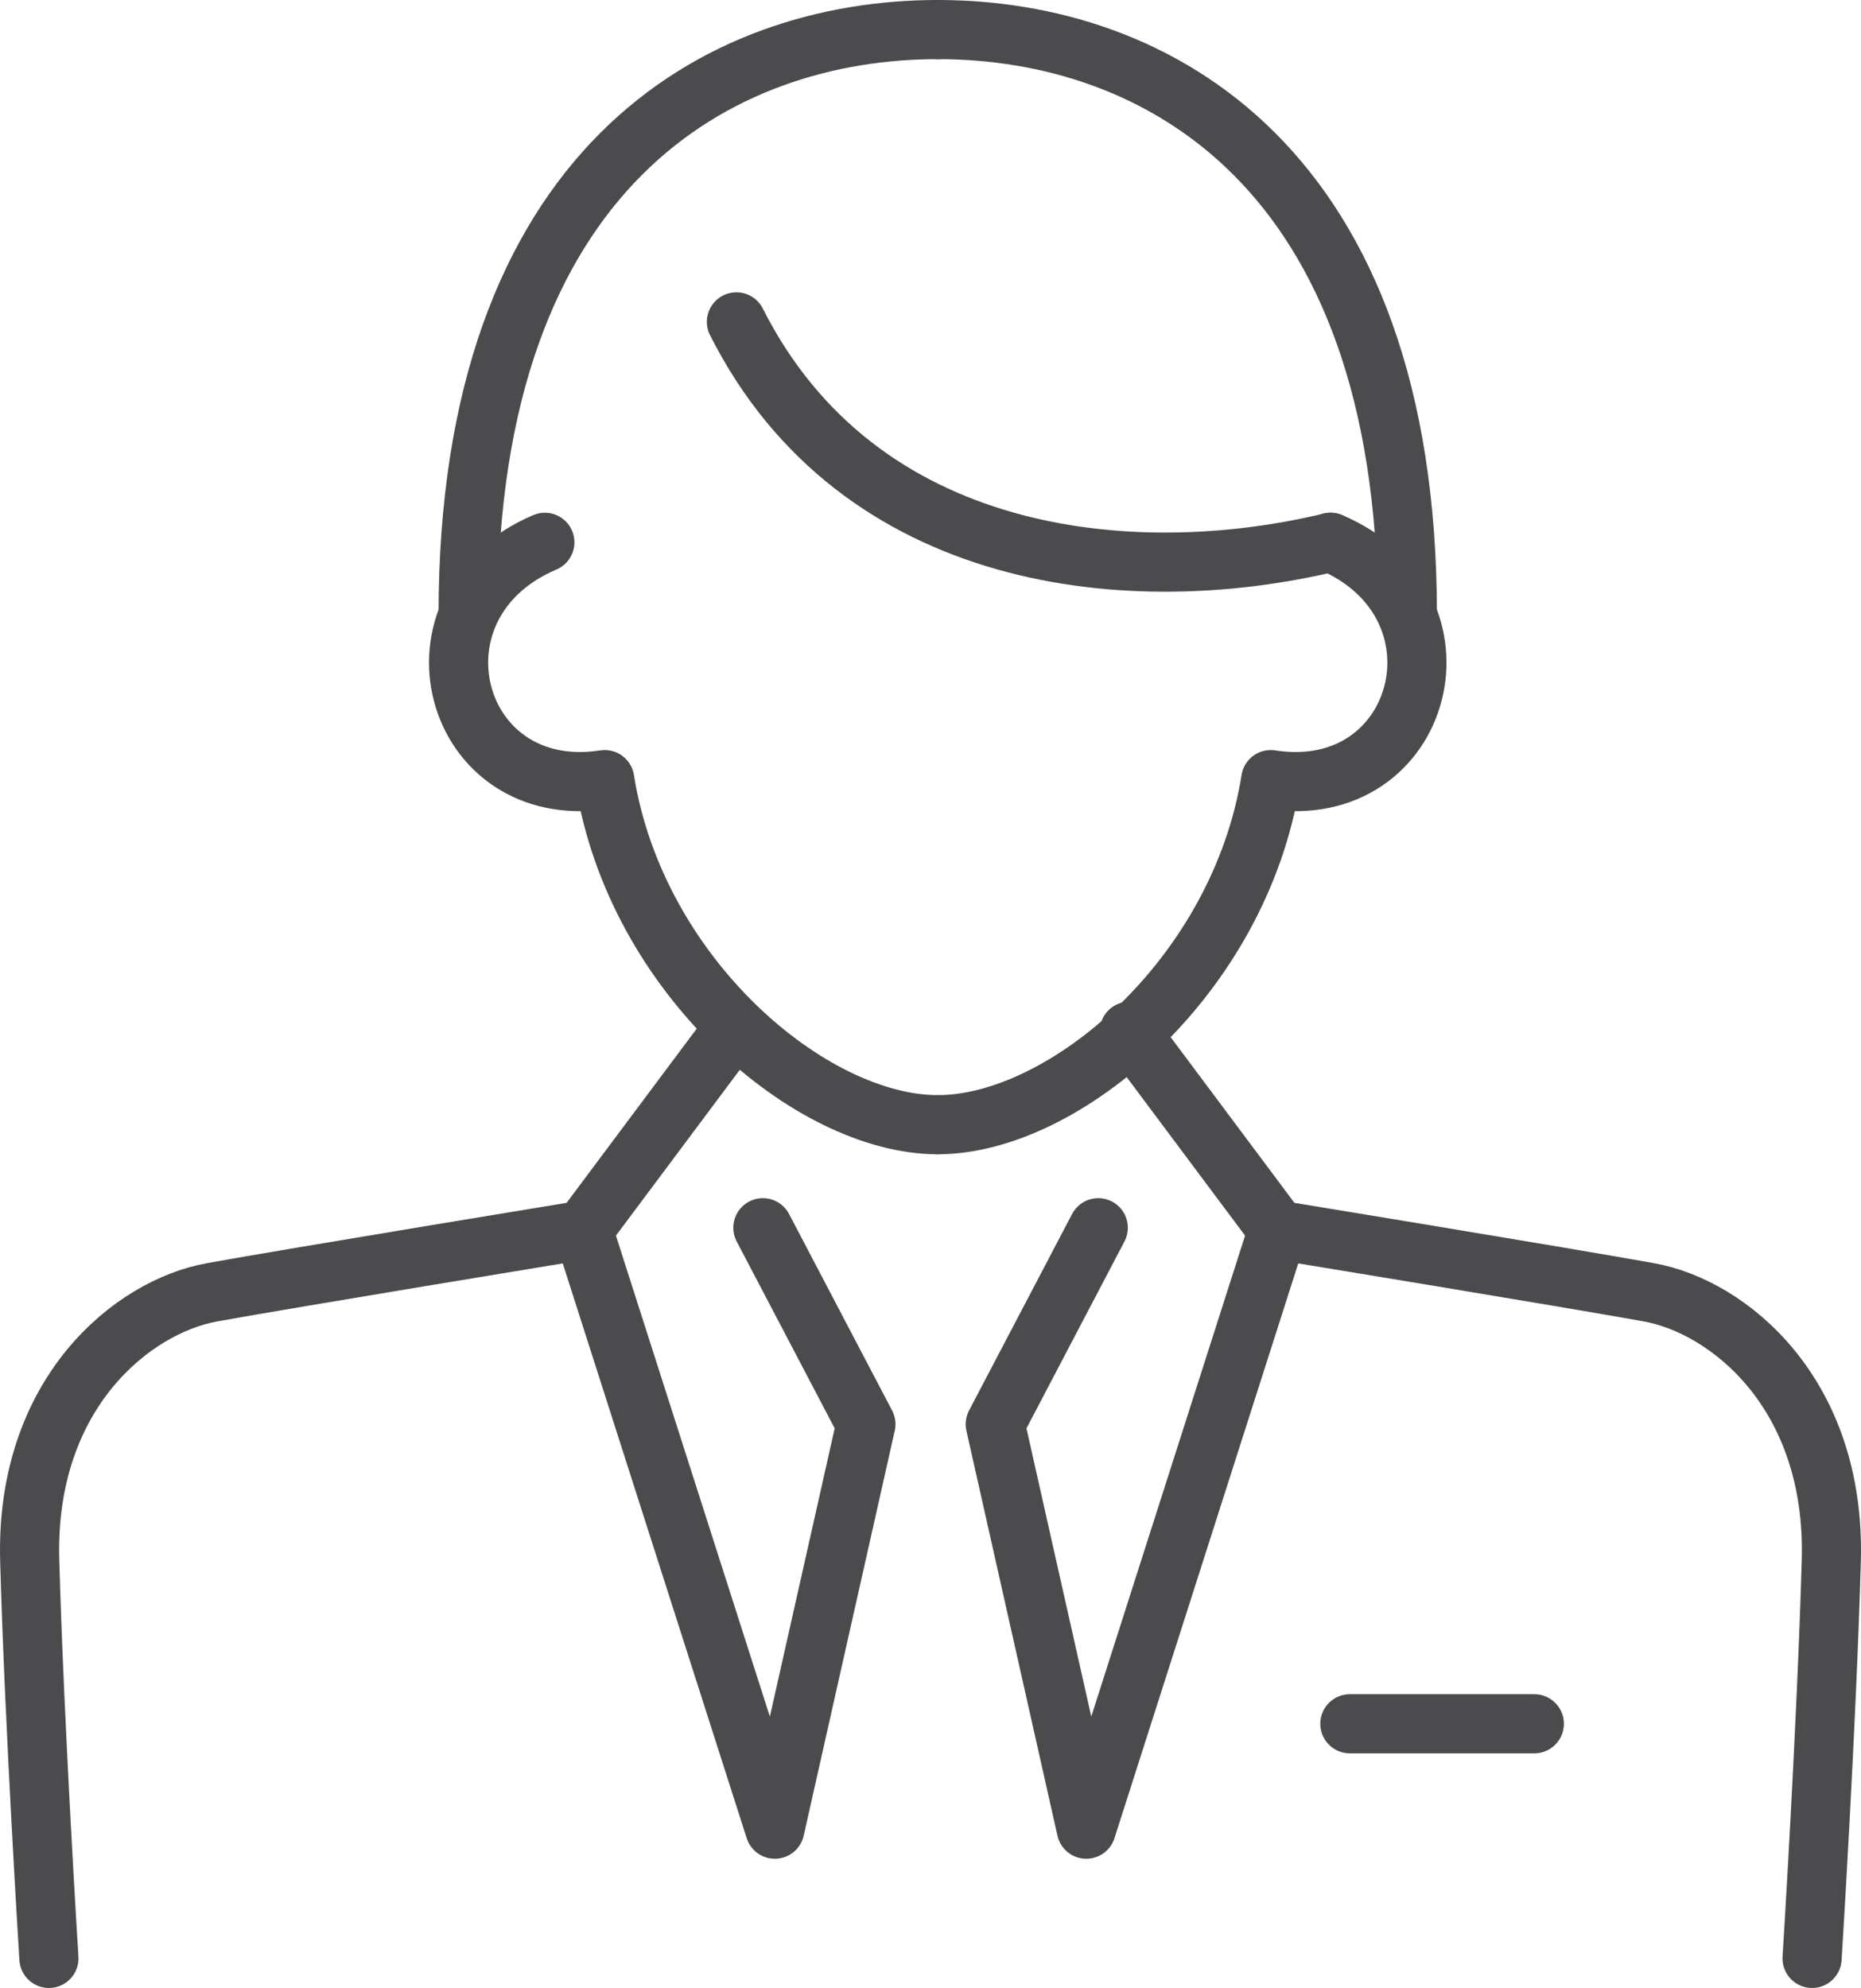
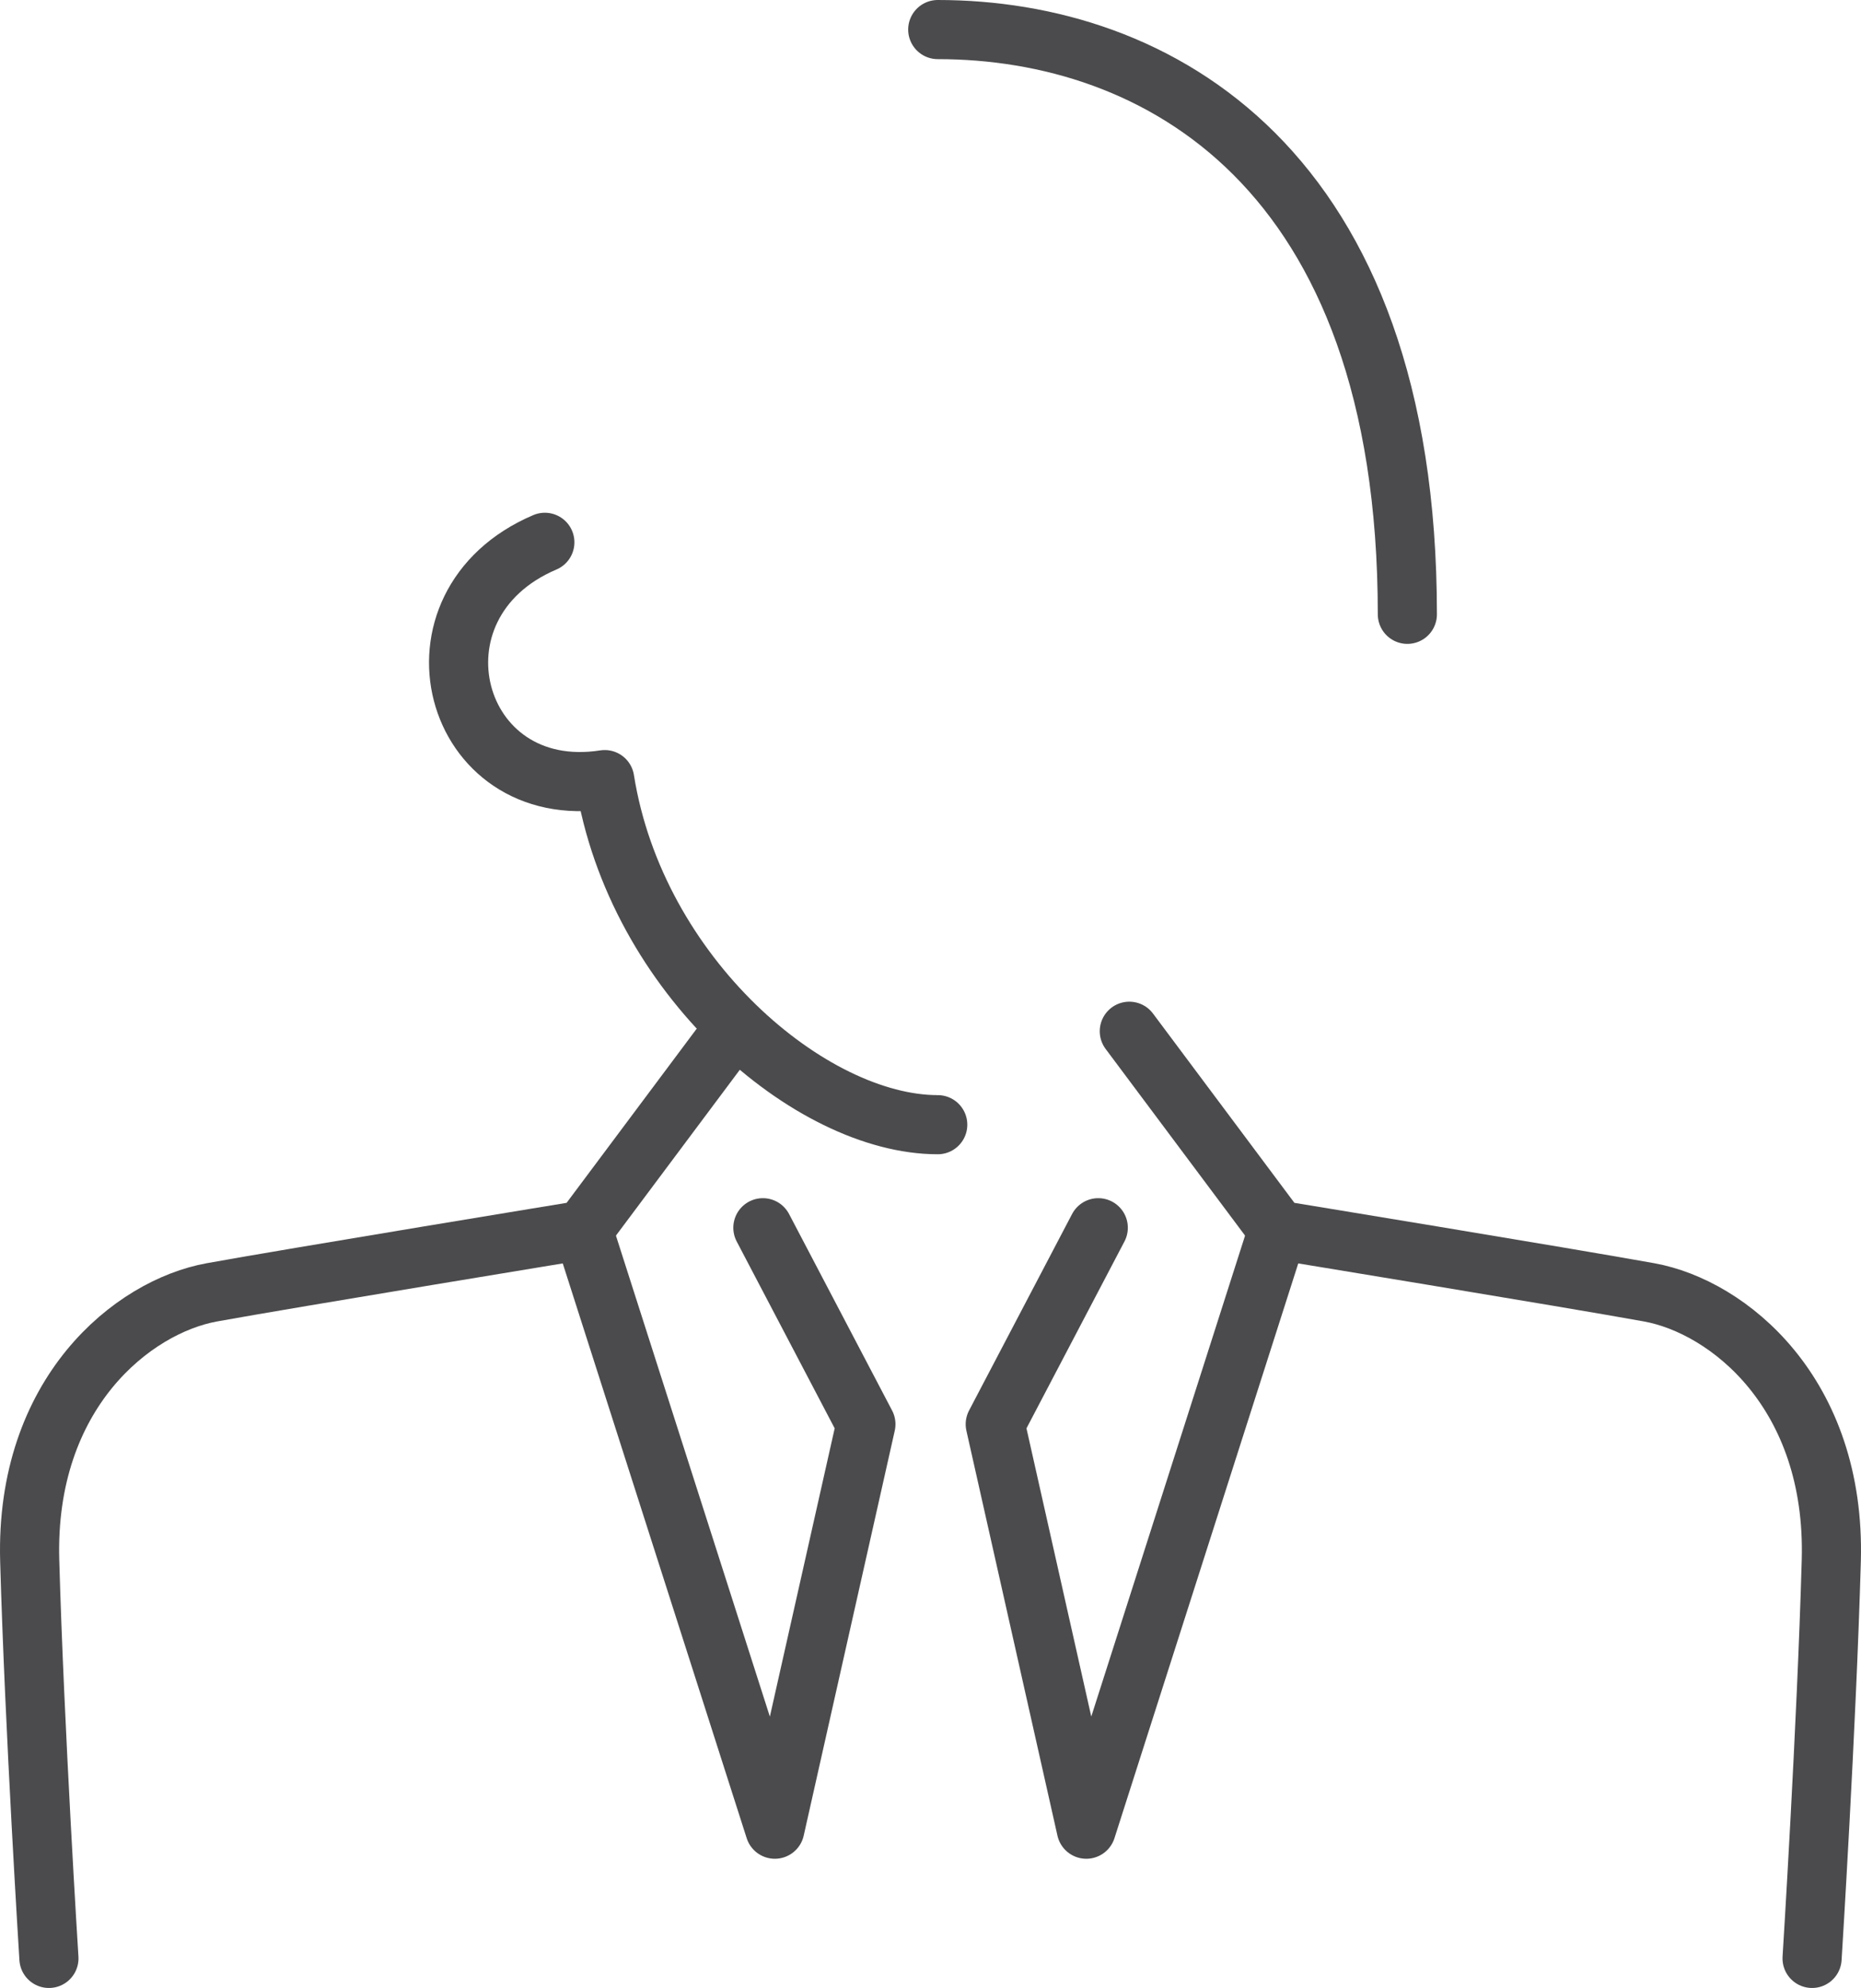
<svg xmlns="http://www.w3.org/2000/svg" version="1.1" id="レイヤー_1" x="0px" y="0px" viewBox="0 0 125.9 134.47" style="enable-background:new 0 0 125.9 134.47;" xml:space="preserve">
  <style type="text/css">
	.st0{fill:none;stroke:#4B4B4D;stroke-width:4;stroke-linecap:round;stroke-linejoin:round;stroke-miterlimit:10;}
</style>
  <g>
-     <path class="st0" d="M63.44,2c-14.75,0-31.77,9.24-31.77,39.55" />
    <path class="st0" d="M63.44,2c14.75,0,31.77,9.24,31.77,39.55" />
    <path class="st0" d="M36.86,36.68c-9.89,4.21-6.32,17.67,4.05,16.05c2.11,13.29,13.94,23.34,22.53,23.34" />
-     <path class="st0" d="M90.02,36.68c9.89,4.21,6.32,17.67-4.05,16.05c-2.11,13.29-13.94,23.34-22.53,23.34" />
-     <path class="st0" d="M49.82,21.77c8.27,16.37,26.74,18.15,40.2,14.91" />
    <path class="st0" d="M49.5,69.75L39.45,83.2c0,0-19.77,3.24-25.12,4.21c-5.35,0.97-12.64,6.81-12.32,18.15s1.3,26.9,1.3,26.9" />
    <polyline class="st0" points="39.45,83.2 52.42,123.72 58.58,96.33 51.61,83.04  " />
    <path class="st0" d="M76.4,69.75L86.45,83.2c0,0,19.77,3.24,25.12,4.21c5.35,0.97,12.64,6.81,12.32,18.15s-1.3,26.9-1.3,26.9" />
    <polyline class="st0" points="86.45,83.2 73.49,123.72 67.33,96.33 74.3,83.04  " />
-     <line class="st0" x1="91.32" y1="116.59" x2="103.8" y2="116.59" />
  </g>
</svg>